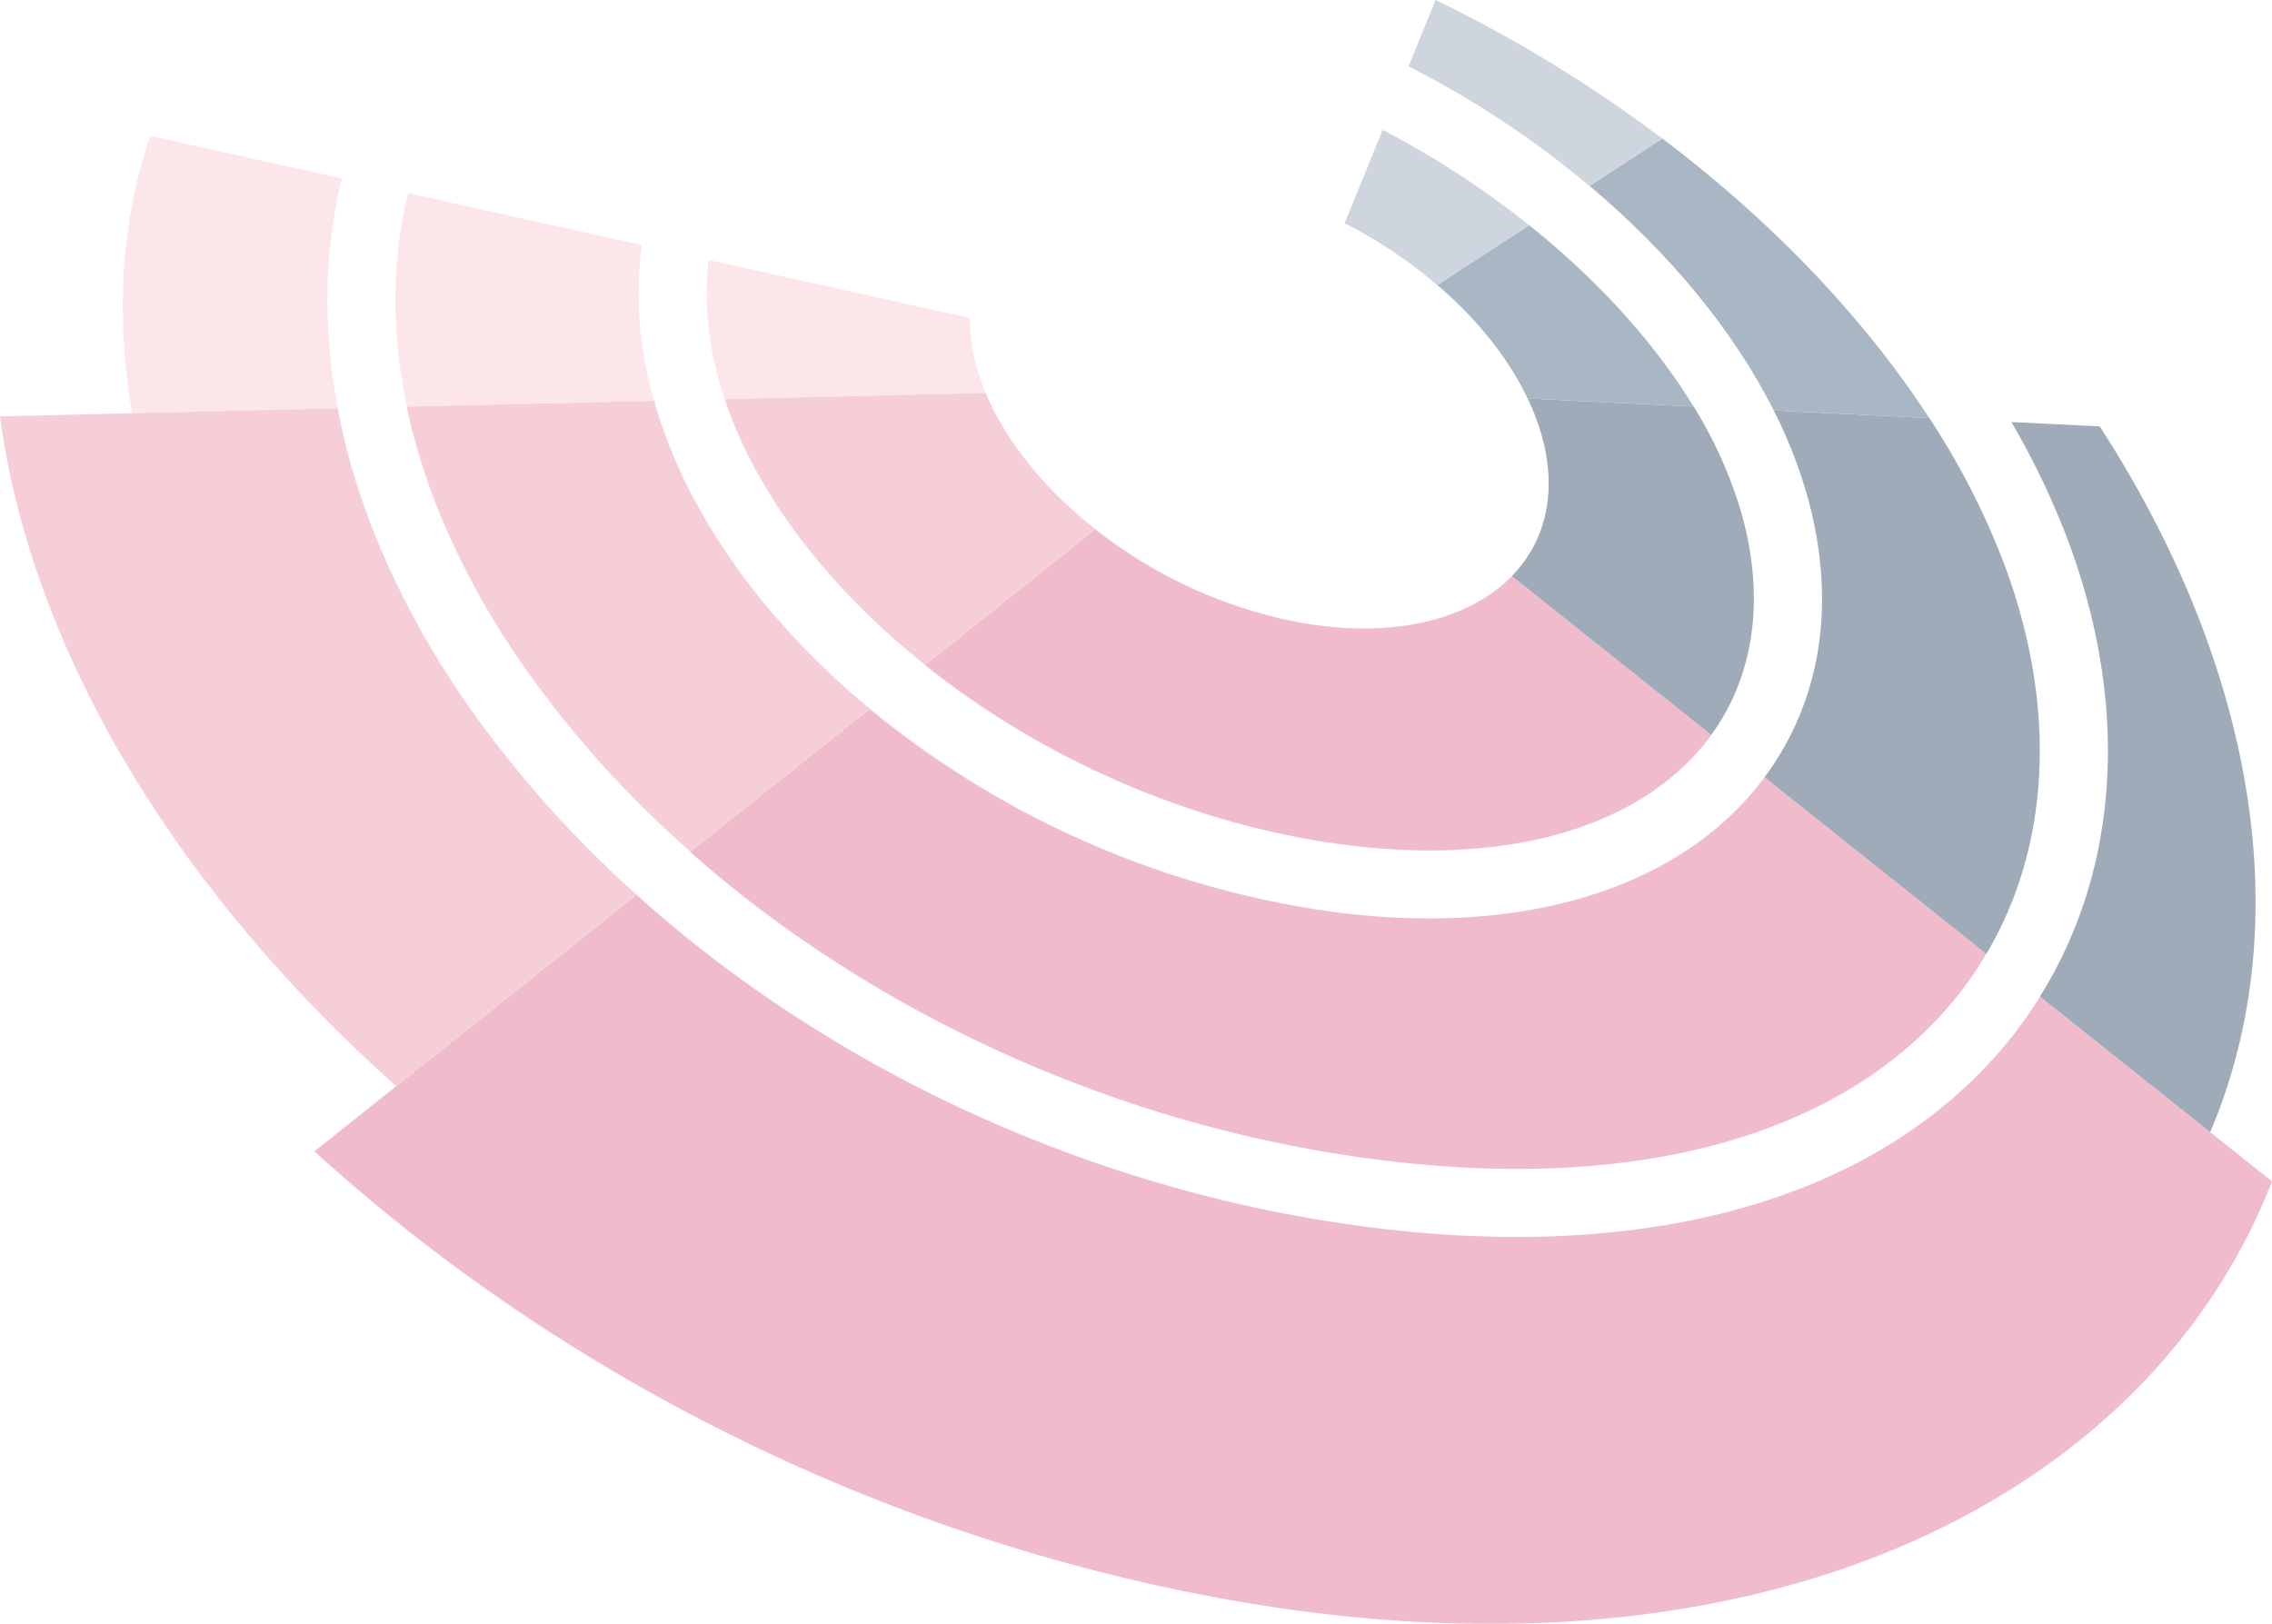
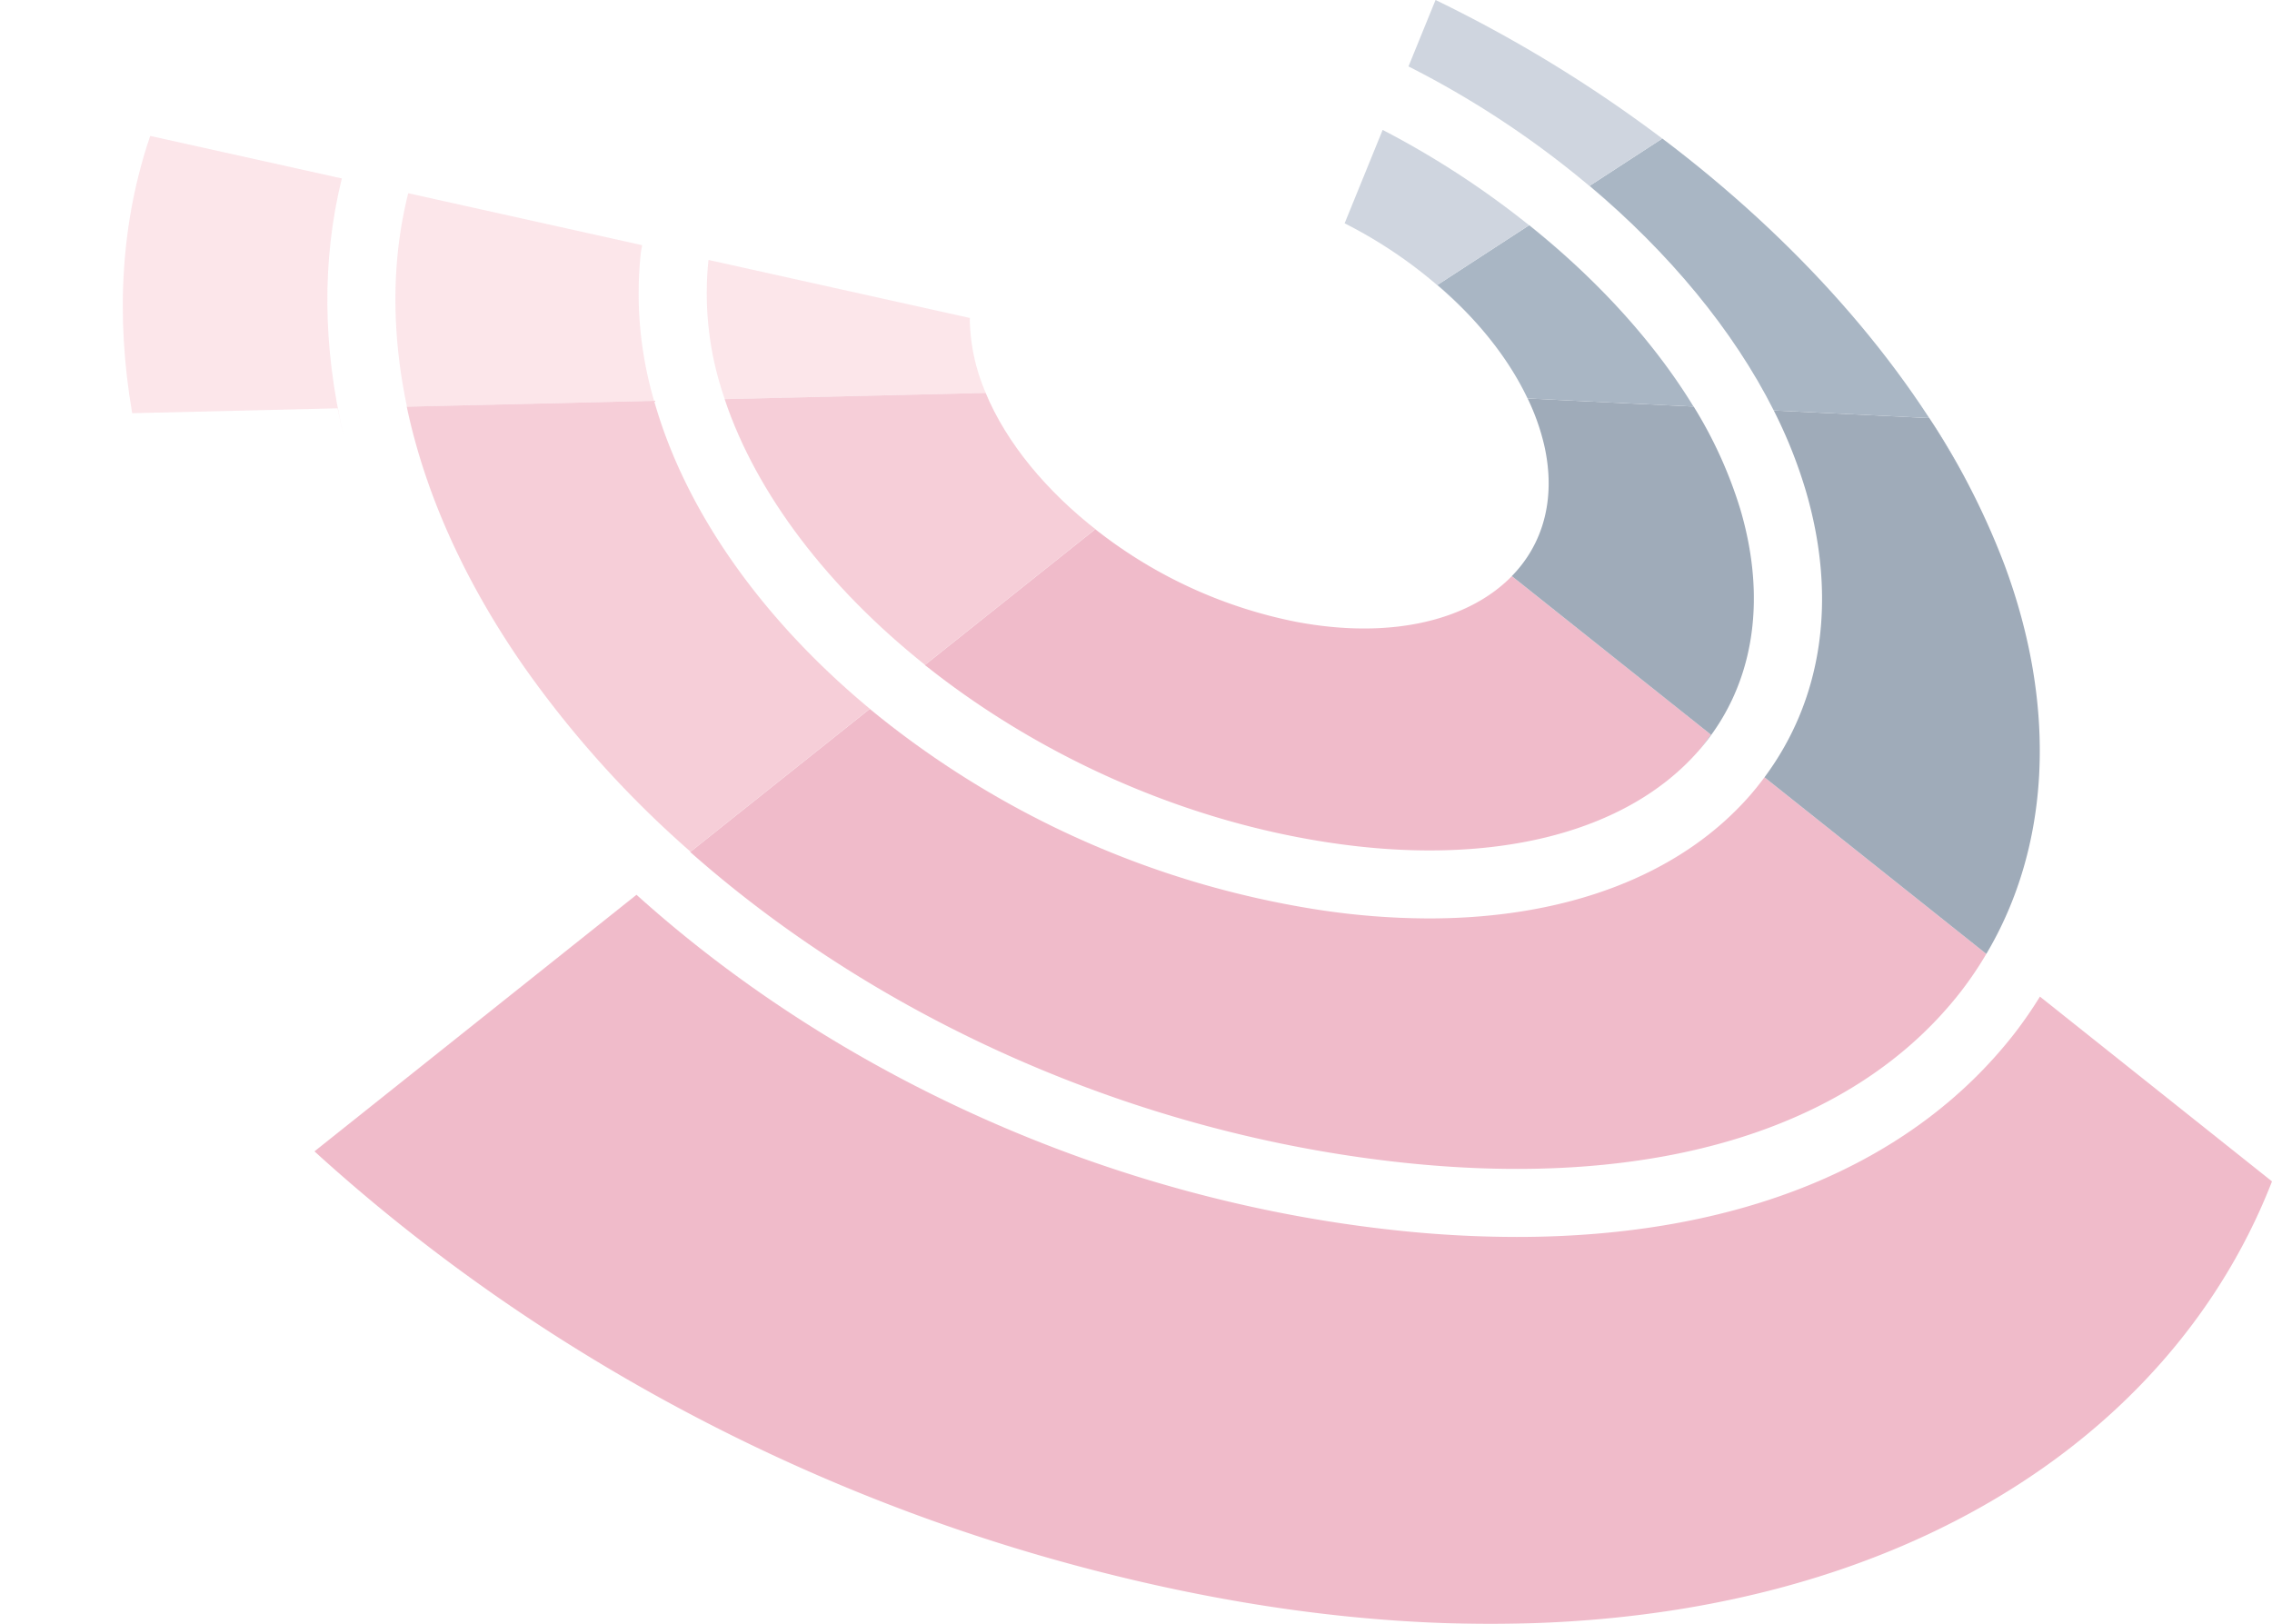
<svg xmlns="http://www.w3.org/2000/svg" width="554.301" height="396.187" viewBox="0 0 554.301 396.187">
  <defs>
    <clipPath id="clip-path">
      <rect id="Rectángulo_160" data-name="Rectángulo 160" width="554.301" height="396.187" fill="none" />
    </clipPath>
  </defs>
  <g id="Grupo_669" data-name="Grupo 669" opacity="0.378" style="mix-blend-mode: multiply;isolation: isolate">
    <g id="Grupo_668" data-name="Grupo 668" transform="translate(0 0)" clip-path="url(#clip-path)">
      <path id="Trazado_728" data-name="Trazado 728" d="M79.435,24.18c.079-.661.232-1.287.325-1.942L22.7,9.562l-.01.039c-4.122,16.422-4.1,34.018-.3,52.038L82.679,60.2A92.827,92.827,0,0,1,79.435,24.18" transform="translate(76.9 37.579)" fill="#f6bcc8" />
      <path id="Trazado_729" data-name="Trazado 729" d="M103.439,46.108a47.152,47.152,0,0,1-4.26-18.661c0-.148.025-.281.03-.424L35.452,12.864c-.015.079-.035.153-.044.237a78.075,78.075,0,0,0,4,33.717L103.055,45.3c.118.266.266.532.385.8" transform="translate(137.418 50.556)" fill="#f6bcc8" />
      <path id="Trazado_730" data-name="Trazado 730" d="M59.951,79.812C54.873,58.242,54.6,37,59.517,17.1L12.769,6.727C5.68,27.5,4.24,50.4,8.367,74.374l50.12-1.193c.419,2.2.947,4.417,1.464,6.631" transform="translate(23.881 26.437)" fill="#f6bcc8" />
      <path id="Trazado_731" data-name="Trazado 731" d="M344.246,103.931a88.332,88.332,0,0,0,6.123-9.071L296.247,51.765c-1.129,1.518-2.307,3.017-3.574,4.462C275.579,75.769,247.837,86.2,214.386,86.2a180.087,180.087,0,0,1-27.121-2.135,227.107,227.107,0,0,1-109.3-48.981L34.155,69.991c46.4,41.043,108.922,68.859,173.99,75.8,61.706,6.577,110.026-8.283,136.1-41.857" transform="translate(134.234 137.872)" fill="#d74b73" />
      <path id="Trazado_732" data-name="Trazado 732" d="M234.534,80.248c1.1-1.257,2.031-2.608,3-3.944L188.965,37.637C178.553,48.306,159.754,53.2,136.38,48.789a115.1,115.1,0,0,1-49.04-22.6L45.769,59.315C72.653,80.781,107.337,97,144.13,102.6c39.717,6.064,72.685-2.09,90.4-22.353" transform="translate(179.879 102.926)" fill="#d74b73" />
      <path id="Trazado_733" data-name="Trazado 733" d="M436.523,69.122a104.664,104.664,0,0,1-6.094,8.84c-25.282,32.554-67.829,49.8-121.568,49.8a277.438,277.438,0,0,1-29.4-1.612c-69.426-7.41-136.126-37.518-185.334-81.87l-78.567,62.6C65.47,152.323,128.9,188.116,199.235,207.358c152.642,41.763,261.441-9.727,293.906-93.15Z" transform="translate(61.161 174.022)" fill="#d74b73" />
      <path id="Trazado_734" data-name="Trazado 734" d="M145.881,58a183.176,183.176,0,0,0-18.35-35.837L89.579,20.313a116.927,116.927,0,0,1,7.829,19.622c7.691,26.268,4.077,50.835-10.092,69.87L141.439,152.9c15.614-26.278,17.354-60.207,4.442-94.9" transform="translate(343.165 79.832)" fill="#001f45" />
-       <path id="Trazado_735" data-name="Trazado 735" d="M148.046,194.136c11.823-27.811,14.273-59.852,6.853-93.707-6.01-27.431-17.965-53.97-33.8-78.488L99.533,20.886a190.254,190.254,0,0,1,13.888,29.073c15.042,40.383,12.38,80.228-6.932,111.121l.015-.02Z" transform="translate(391.179 82.084)" fill="#001f45" />
      <path id="Trazado_736" data-name="Trazado 736" d="M123.431,101.736c-.966,1.331-1.9,2.687-3,3.944,13.252-15.15,16.886-36.01,10.235-58.743A106.7,106.7,0,0,0,119.23,21.695L78.715,19.718a54.7,54.7,0,0,1,4.171,11.926c2.721,12.715-.409,23.665-8.085,31.479a.743.743,0,0,0,.069-.059Z" transform="translate(293.975 77.494)" fill="#001f45" />
-       <path id="Trazado_737" data-name="Trazado 737" d="M98.333,47.206h0l-.049.079.049-.079" transform="translate(386.271 185.526)" fill="#001f45" />
      <path id="Trazado_738" data-name="Trazado 738" d="M87.316,38.465Z" transform="translate(343.165 151.172)" fill="#001f45" />
      <path id="Trazado_739" data-name="Trazado 739" d="M133.627,55.388c-9.653-15.806-23.537-31-40.092-44.243L71.128,25.733C80.717,33.922,88.448,43.5,93.19,53.52a.713.713,0,0,0-.044-.108Z" transform="translate(279.543 43.801)" fill="#1a3d63" />
      <path id="Trazado_740" data-name="Trazado 740" d="M171.436,92.008C155.359,61,128.894,31.382,96.41,6.855L78.661,18.406C98.007,34.691,113.695,53.548,123.594,73.2l37.947,1.854s6.932,11.251,9.895,16.955" transform="translate(309.149 26.94)" fill="#1a3d63" />
-       <path id="Trazado_741" data-name="Trazado 741" d="M83.836,20.119h-.03c.168.276.34.557.508.838-.168-.276-.311-.562-.478-.838" transform="translate(329.37 79.07)" fill="#001e41" />
      <path id="Trazado_742" data-name="Trazado 742" d="M89.164,44.268l22.4-14.588q5.946,4.755,11.4,9.836A216.529,216.529,0,0,0,75.814,6.429L66.54,29.216a112.5,112.5,0,0,1,30.8,22.9,100.349,100.349,0,0,0-8.174-7.844" transform="translate(261.512 25.266)" fill="#7f90aa" />
      <path id="Trazado_743" data-name="Trazado 743" d="M131.613,33.806A333.069,333.069,0,0,0,76.3,0L69.7,16.205a230.254,230.254,0,0,1,52.166,36.237c-2.593-2.411-5.241-4.782-7.987-7.094Z" transform="translate(273.931 -0.001)" fill="#7f90aa" />
      <line id="Línea_8" data-name="Línea 8" x1="0.015" y2="0.01" transform="translate(405.544 33.798)" fill="#485478" />
      <path id="Trazado_744" data-name="Trazado 744" d="M84.746,85.794l41.536-33.1c.232.182.483.35.715.528-12.675-9.806-22.4-21.619-27.456-33.781L35.859,20.958c7.77,23.265,25.356,46.052,48.887,64.836" transform="translate(140.931 76.417)" fill="#e77e97" />
-       <path id="Trazado_745" data-name="Trazado 745" d="M158.346,141.533A271.478,271.478,0,0,1,114.33,92.917C97.7,69.084,86.948,44.37,82.368,20.207L0,22.164C7.371,77.352,40.93,135.794,96.665,185.6l58.619-46.708c1,.9,2.051,1.755,3.062,2.643" transform="translate(0 79.415)" fill="#e77e97" />
      <path id="Trazado_746" data-name="Trazado 746" d="M89.367,129.845,133.092,95c.956.794,1.947,1.558,2.919,2.342C108.476,75.318,88.425,47.985,80.478,19.834l-60.35,1.435C24.55,42.291,34.189,63.88,48.841,84.877a254.945,254.945,0,0,0,40.526,44.968" transform="translate(79.106 77.95)" fill="#e77e97" />
      <path id="Trazado_747" data-name="Trazado 747" d="M45.768,32.932c.36.286.749.547,1.109.828-.36-.281-.715-.572-1.075-.858Z" transform="translate(179.875 129.309)" fill="#d0465f" />
    </g>
  </g>
</svg>